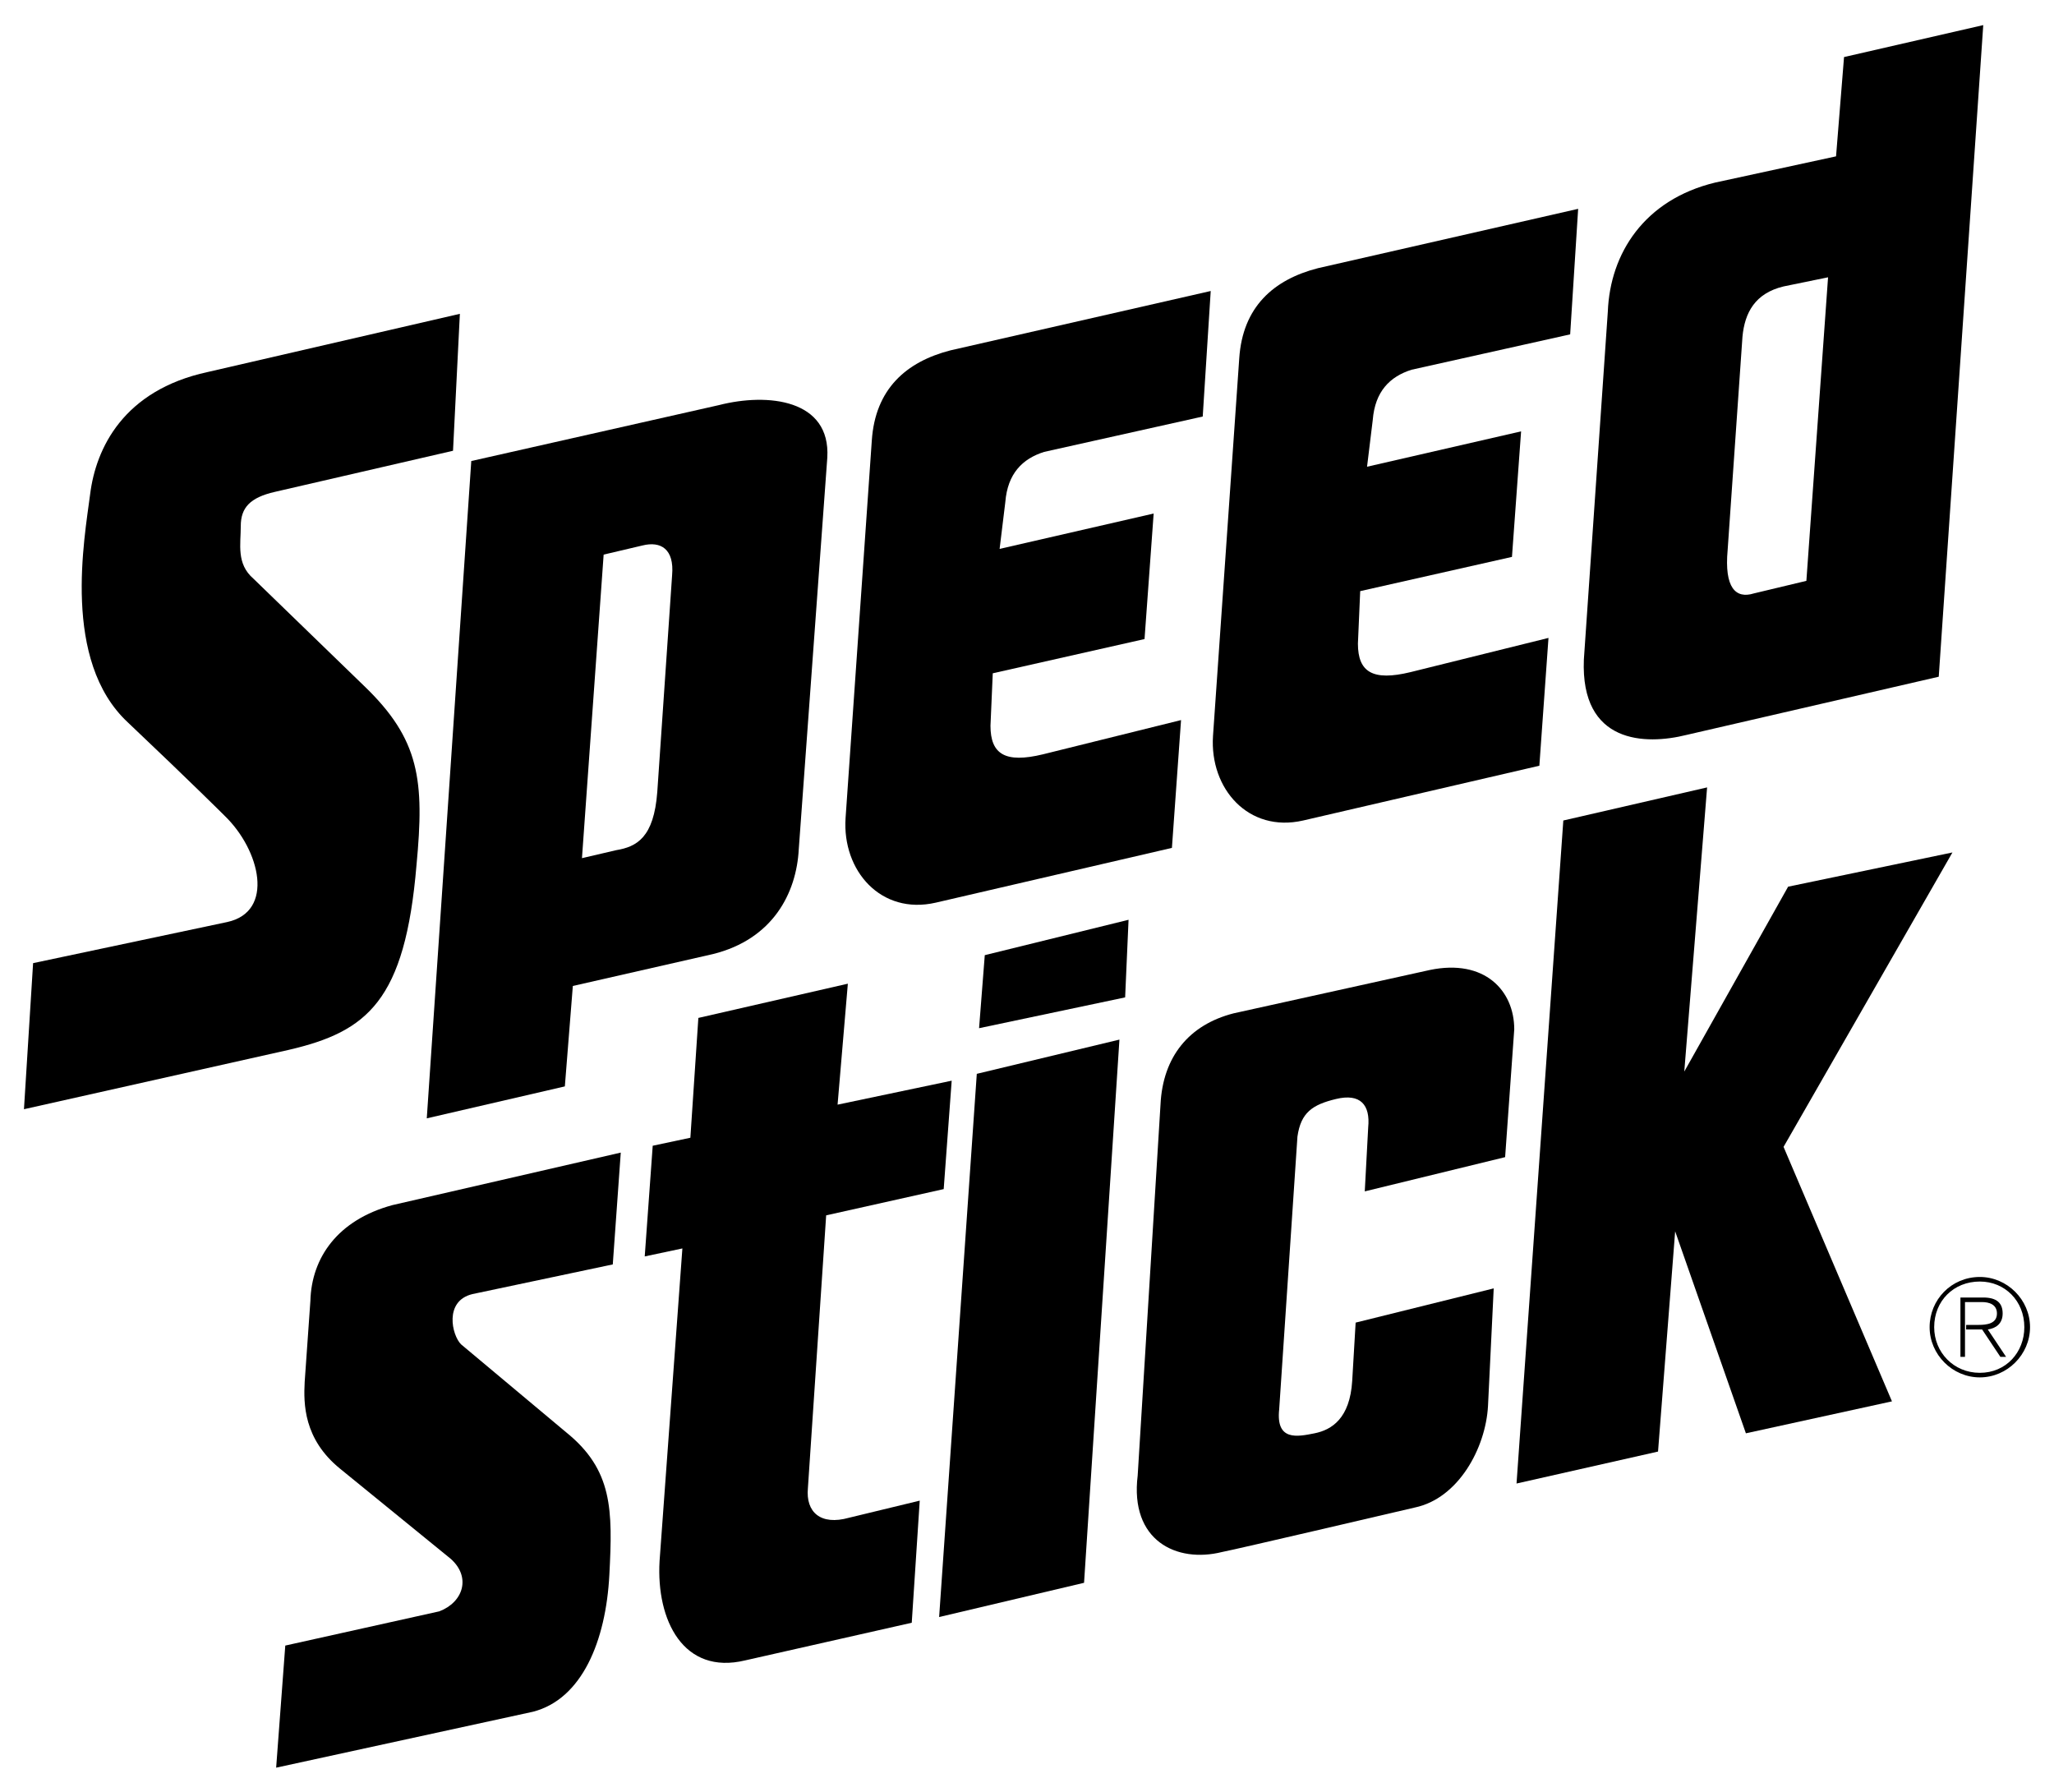
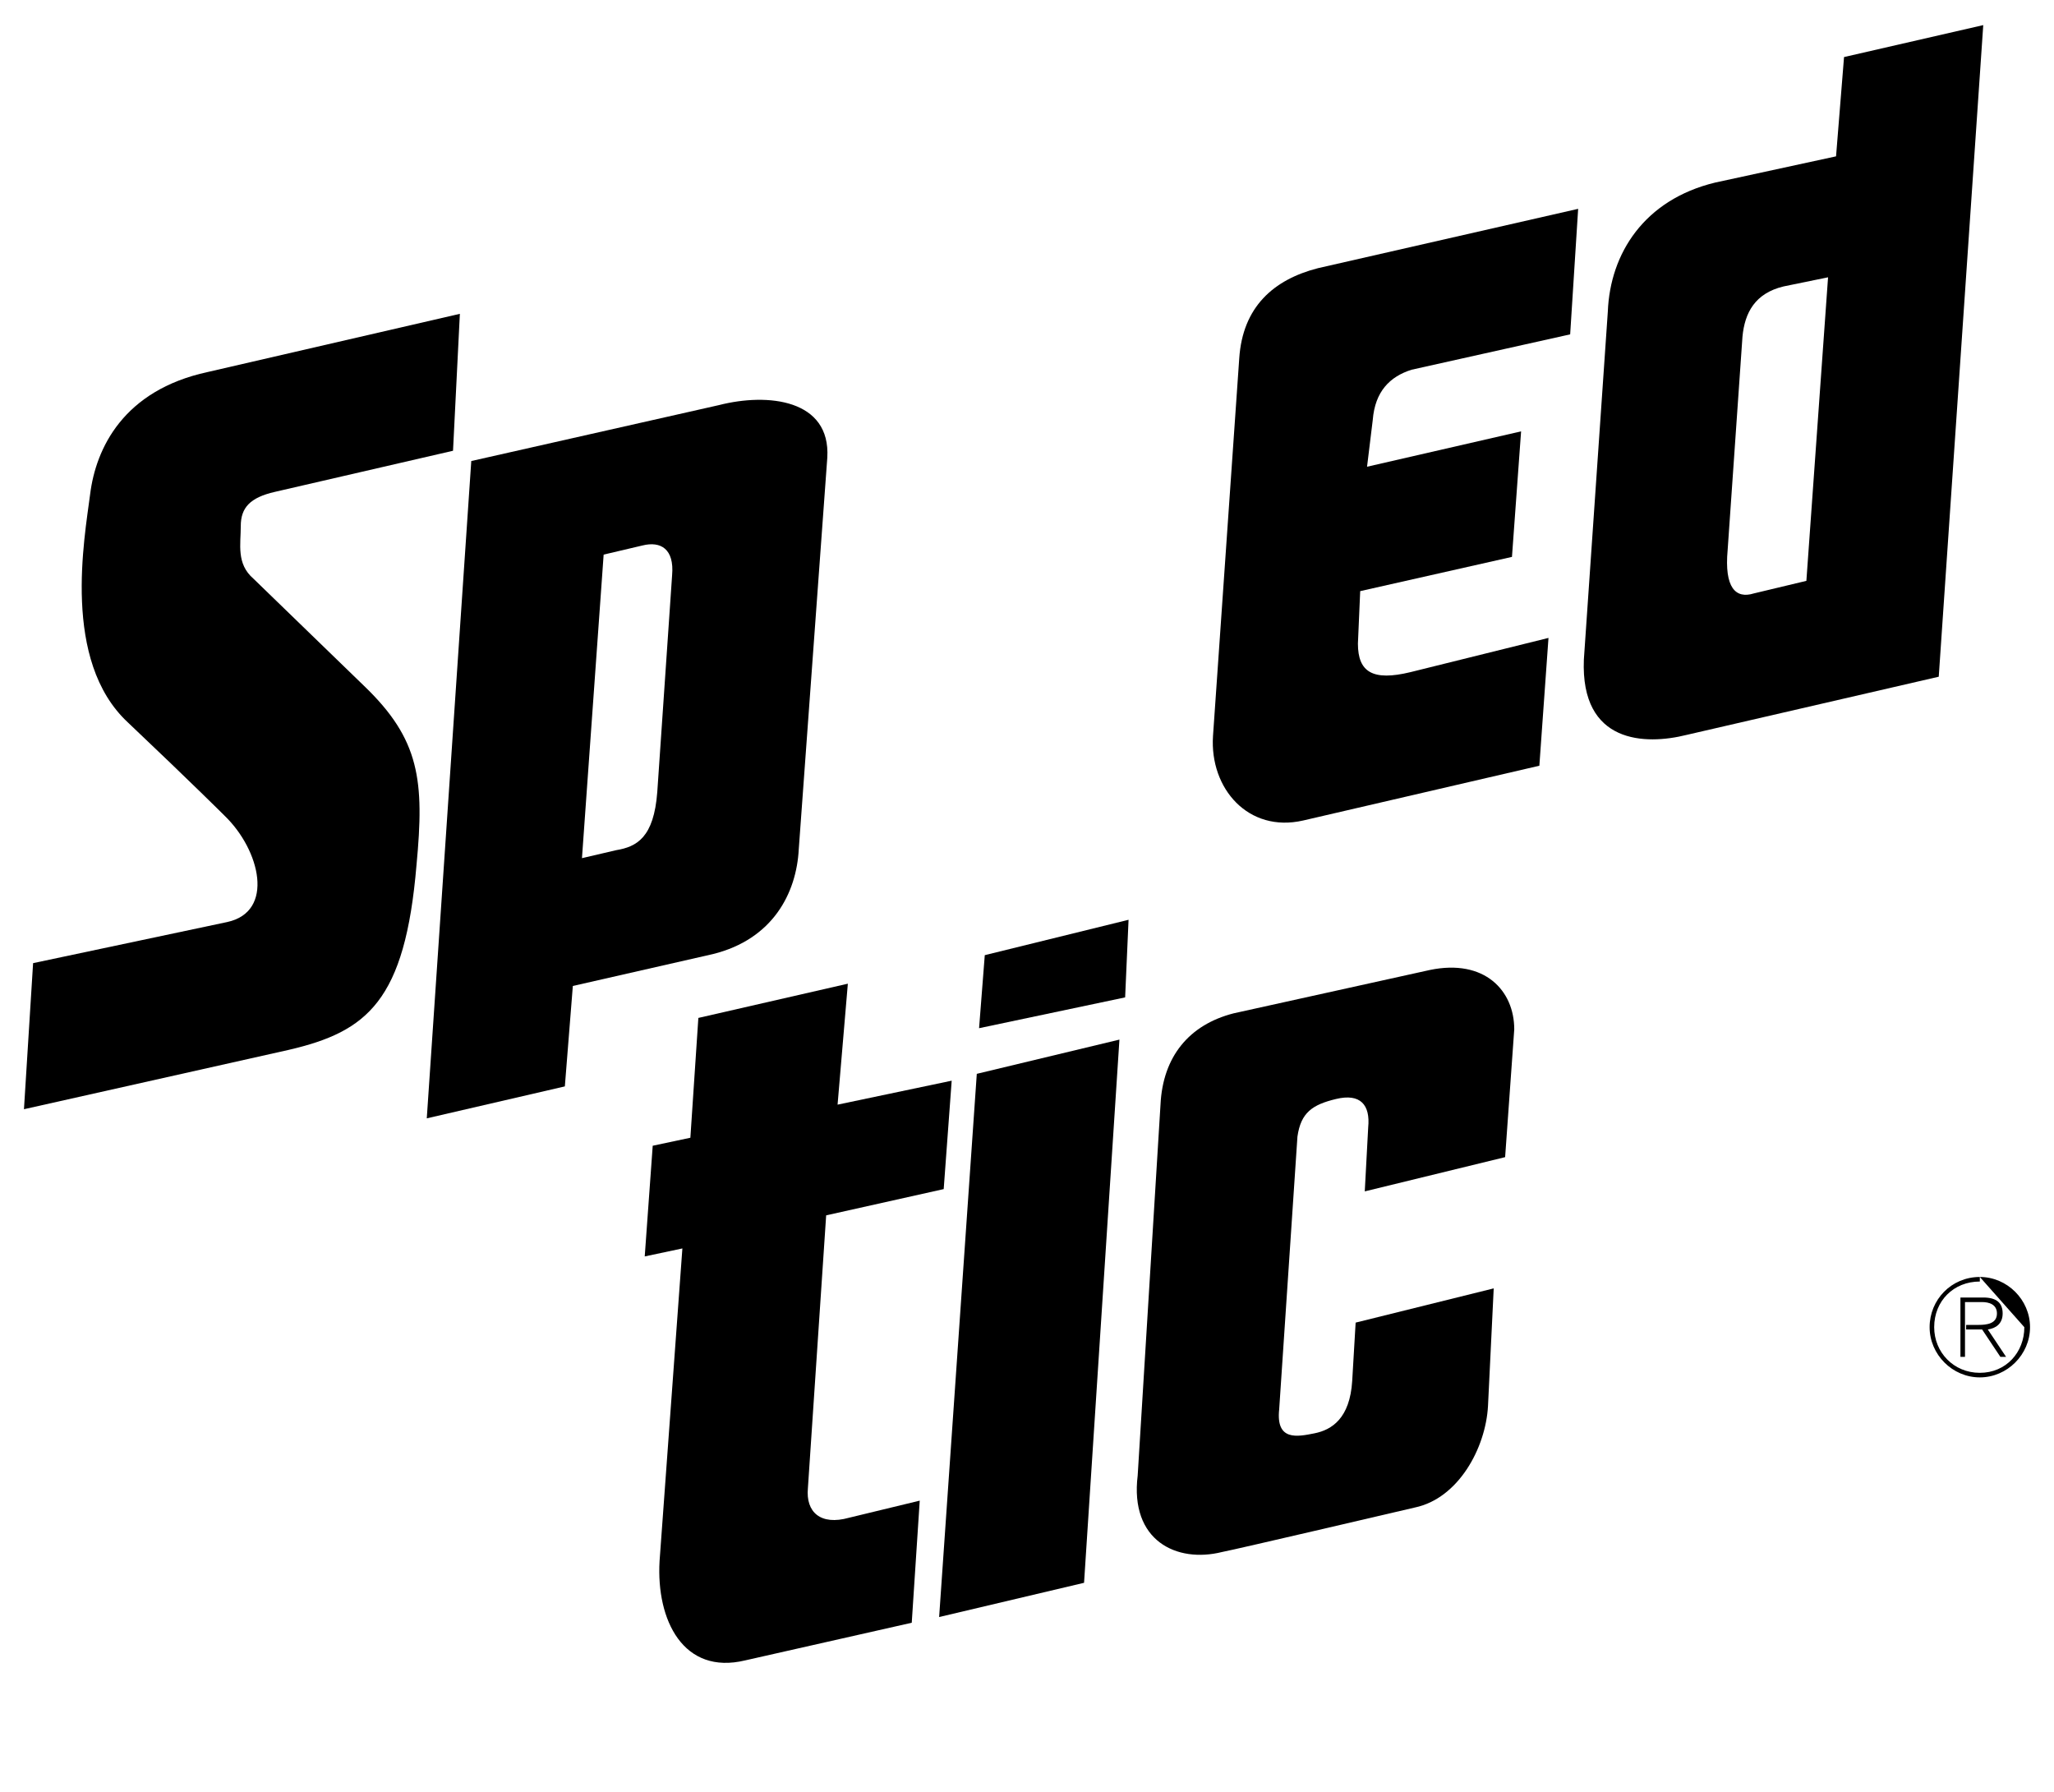
<svg xmlns="http://www.w3.org/2000/svg" version="1.1" id="Capa_1" x="0px" y="0px" viewBox="0 0 180 157" style="enable-background:new 0 0 180 157;" xml:space="preserve">
  <style type="text/css">
	.st0{fill-rule:evenodd;clip-rule:evenodd;}
</style>
  <g>
    <path class="st0" d="M138.3,18.3l-22.8,5.2c-3.9,1-6.6,3.4-6.9,7.9l-2.3,33.1c-0.3,4.6,3.1,8.5,7.9,7.4l20.7-4.8l0.8-11.2l-12.1,3   c-3.3,0.8-4.6,0-4.6-2.5l0.2-4.6l13.3-3l0.8-11l-13.5,3.1l0.5-4.1c0.2-2.5,1.5-3.8,3.4-4.4l13.9-3.1L138.3,18.3L138.3,18.3z" />
-     <path class="st0" d="M106.1,25.5l-22.8,5.2c-3.9,1-6.6,3.4-6.9,7.9l-2.3,33.1c-0.3,4.6,3.1,8.5,7.9,7.4l20.7-4.8l0.8-11.2l-12.1,3   c-3.3,0.8-4.6,0-4.6-2.5l0.2-4.6l13.3-3l0.8-11l-13.5,3.1l0.5-4.1c0.2-2.5,1.5-3.8,3.4-4.4l13.9-3.1L106.1,25.5L106.1,25.5z" />
    <path class="st0" d="M158.3,50.9l-4.6,1.1c-1.6,0.5-2.6-0.5-2.3-3.8l1.3-18.7c0.2-2.1,1.1-3.8,3.6-4.4l3.9-0.8L158.3,50.9   L158.3,50.9z M169.9,59.3l3.9-57.1L161.6,5l-0.7,8.7L150.3,16c-6.2,1.5-9.2,6.2-9.4,11.3l-2.1,30.5c-0.3,7.4,5.4,7.5,9,6.6   L169.9,59.3L169.9,59.3z" />
    <path class="st0" d="M40.3,27.5l-22.1,5.1c-7.4,1.6-9.8,6.7-10.3,10.7c-0.5,3.9-2.5,14.6,3.3,20c5.7,5.4,8.5,8.2,8.5,8.2   c3.1,3,4.4,8.4,0.2,9.3L2.9,84.4L2.1,97.2L25.3,92c6.9-1.6,10.2-4.3,11.2-16.2c0.7-7.4,0.3-11-4.6-15.7l-9.7-9.4   c-1.5-1.3-1.1-3-1.1-4.6s0.8-2.5,3-3l15.6-3.6L40.3,27.5L40.3,27.5z" />
    <path class="st0" d="M74.3,86.2l-13.1,3l-0.7,10.5l-3.3,0.7l-0.7,9.7l3.3-0.7l-2,27.4c-0.3,5.2,2.1,10,7.5,8.7l14.6-3.3l0.7-10.7   l-6.2,1.5c-2.5,0.7-3.8-0.5-3.6-2.6l1.6-23.9l10.3-2.3l0.7-9.5l-10,2.1L74.3,86.2L74.3,86.2z" />
    <polygon class="st0" points="85.6,94.1 98.1,91.1 95,138.7 82.3,141.7 85.6,94.1  " />
    <polygon class="st0" points="85.8,90.1 86.3,83.7 98.9,80.6 98.6,87.4 85.8,90.1  " />
-     <path class="st0" d="M29.8,128.7l9.7,7.9c1.8,1.6,1.1,3.8-1,4.6l-13.5,3l-0.8,10.7l22.5-4.9c4.3-1.1,6.4-6.2,6.7-12   c0.3-5.7,0.3-9.2-3.8-12.5l-9.2-7.7c-0.8-0.8-1.5-3.8,1-4.4l12.3-2.6l0.7-9.8l-20,4.6c-4.8,1.3-7.1,4.6-7.2,8.4l-0.5,7.1   C26.6,123,26.6,126.1,29.8,128.7L29.8,128.7z" />
    <path class="st0" d="M119.6,104.4l12.3-3l0.8-11.2c0-3.4-2.6-6.2-7.4-5.2l-17.2,3.8c-3.9,1-6.2,3.8-6.4,8l-2,32.5   c-0.7,5.7,3.4,7.7,7.4,6.7c1.1-0.2,16.9-3.9,16.9-3.9c3.8-0.8,6.2-5.2,6.4-8.9l0.5-10.3l-12.1,3l-0.3,5.1c-0.2,3.3-1.8,4.3-3.3,4.6   c-1.5,0.3-3.4,0.7-3.1-2.1l1.6-23.9c0.3-2.1,1.3-2.8,3.4-3.3c2.1-0.5,3,0.5,2.8,2.5L119.6,104.4L119.6,104.4z" />
-     <polygon class="st0" points="145.3,127.2 132.9,130 137,71.9 149.6,69 147.6,93.9 156.7,77.7 171.1,74.7 156.3,100.5 165.8,122.8    153,125.6 146.8,107.9 145.3,127.2  " />
    <path class="st0" d="M172.3,114.1h1.4c0.6,0,1.3,0.2,1.3,1c0,0.9-0.9,1-1.6,1h-1.1v0.4h1.4l1.6,2.4h0.5l-1.6-2.4   c0.7-0.1,1.3-0.5,1.3-1.4c0-0.9-0.5-1.4-1.7-1.4h-2v5.2h0.4V114.1L172.3,114.1z" />
-     <path class="st0" d="M173.5,111.9c2.4,0,4.4,2,4.4,4.4c0,2.4-2,4.4-4.4,4.4c-2.4,0-4.4-2-4.4-4.4   C169.1,113.9,171,111.9,173.5,111.9l0,0.4c-2.3,0-4,1.7-4,4c0,2.2,1.7,4,4,4c2.3,0,3.9-1.8,3.9-4c0-2.3-1.7-4-3.9-4L173.5,111.9   L173.5,111.9z" />
+     <path class="st0" d="M173.5,111.9c2.4,0,4.4,2,4.4,4.4c0,2.4-2,4.4-4.4,4.4c-2.4,0-4.4-2-4.4-4.4   C169.1,113.9,171,111.9,173.5,111.9l0,0.4c-2.3,0-4,1.7-4,4c0,2.2,1.7,4,4,4c2.3,0,3.9-1.8,3.9-4L173.5,111.9   L173.5,111.9z" />
    <path class="st0" d="M49.5,95.2L37.4,98l3.9-57.6L63,35.5c4.3-1.1,9.8-0.5,9.5,4.6L70,74.4c-0.2,3.9-2.3,7.9-7.5,9.2l-12.3,2.8   L49.5,95.2L49.5,95.2z M51,75.2l3-0.7c1.8-0.3,3.3-1.1,3.6-5.1l1.3-19c0.2-2.3-1-3-2.6-2.6l-3.4,0.8L51,75.2L51,75.2z" />
  </g>
</svg>